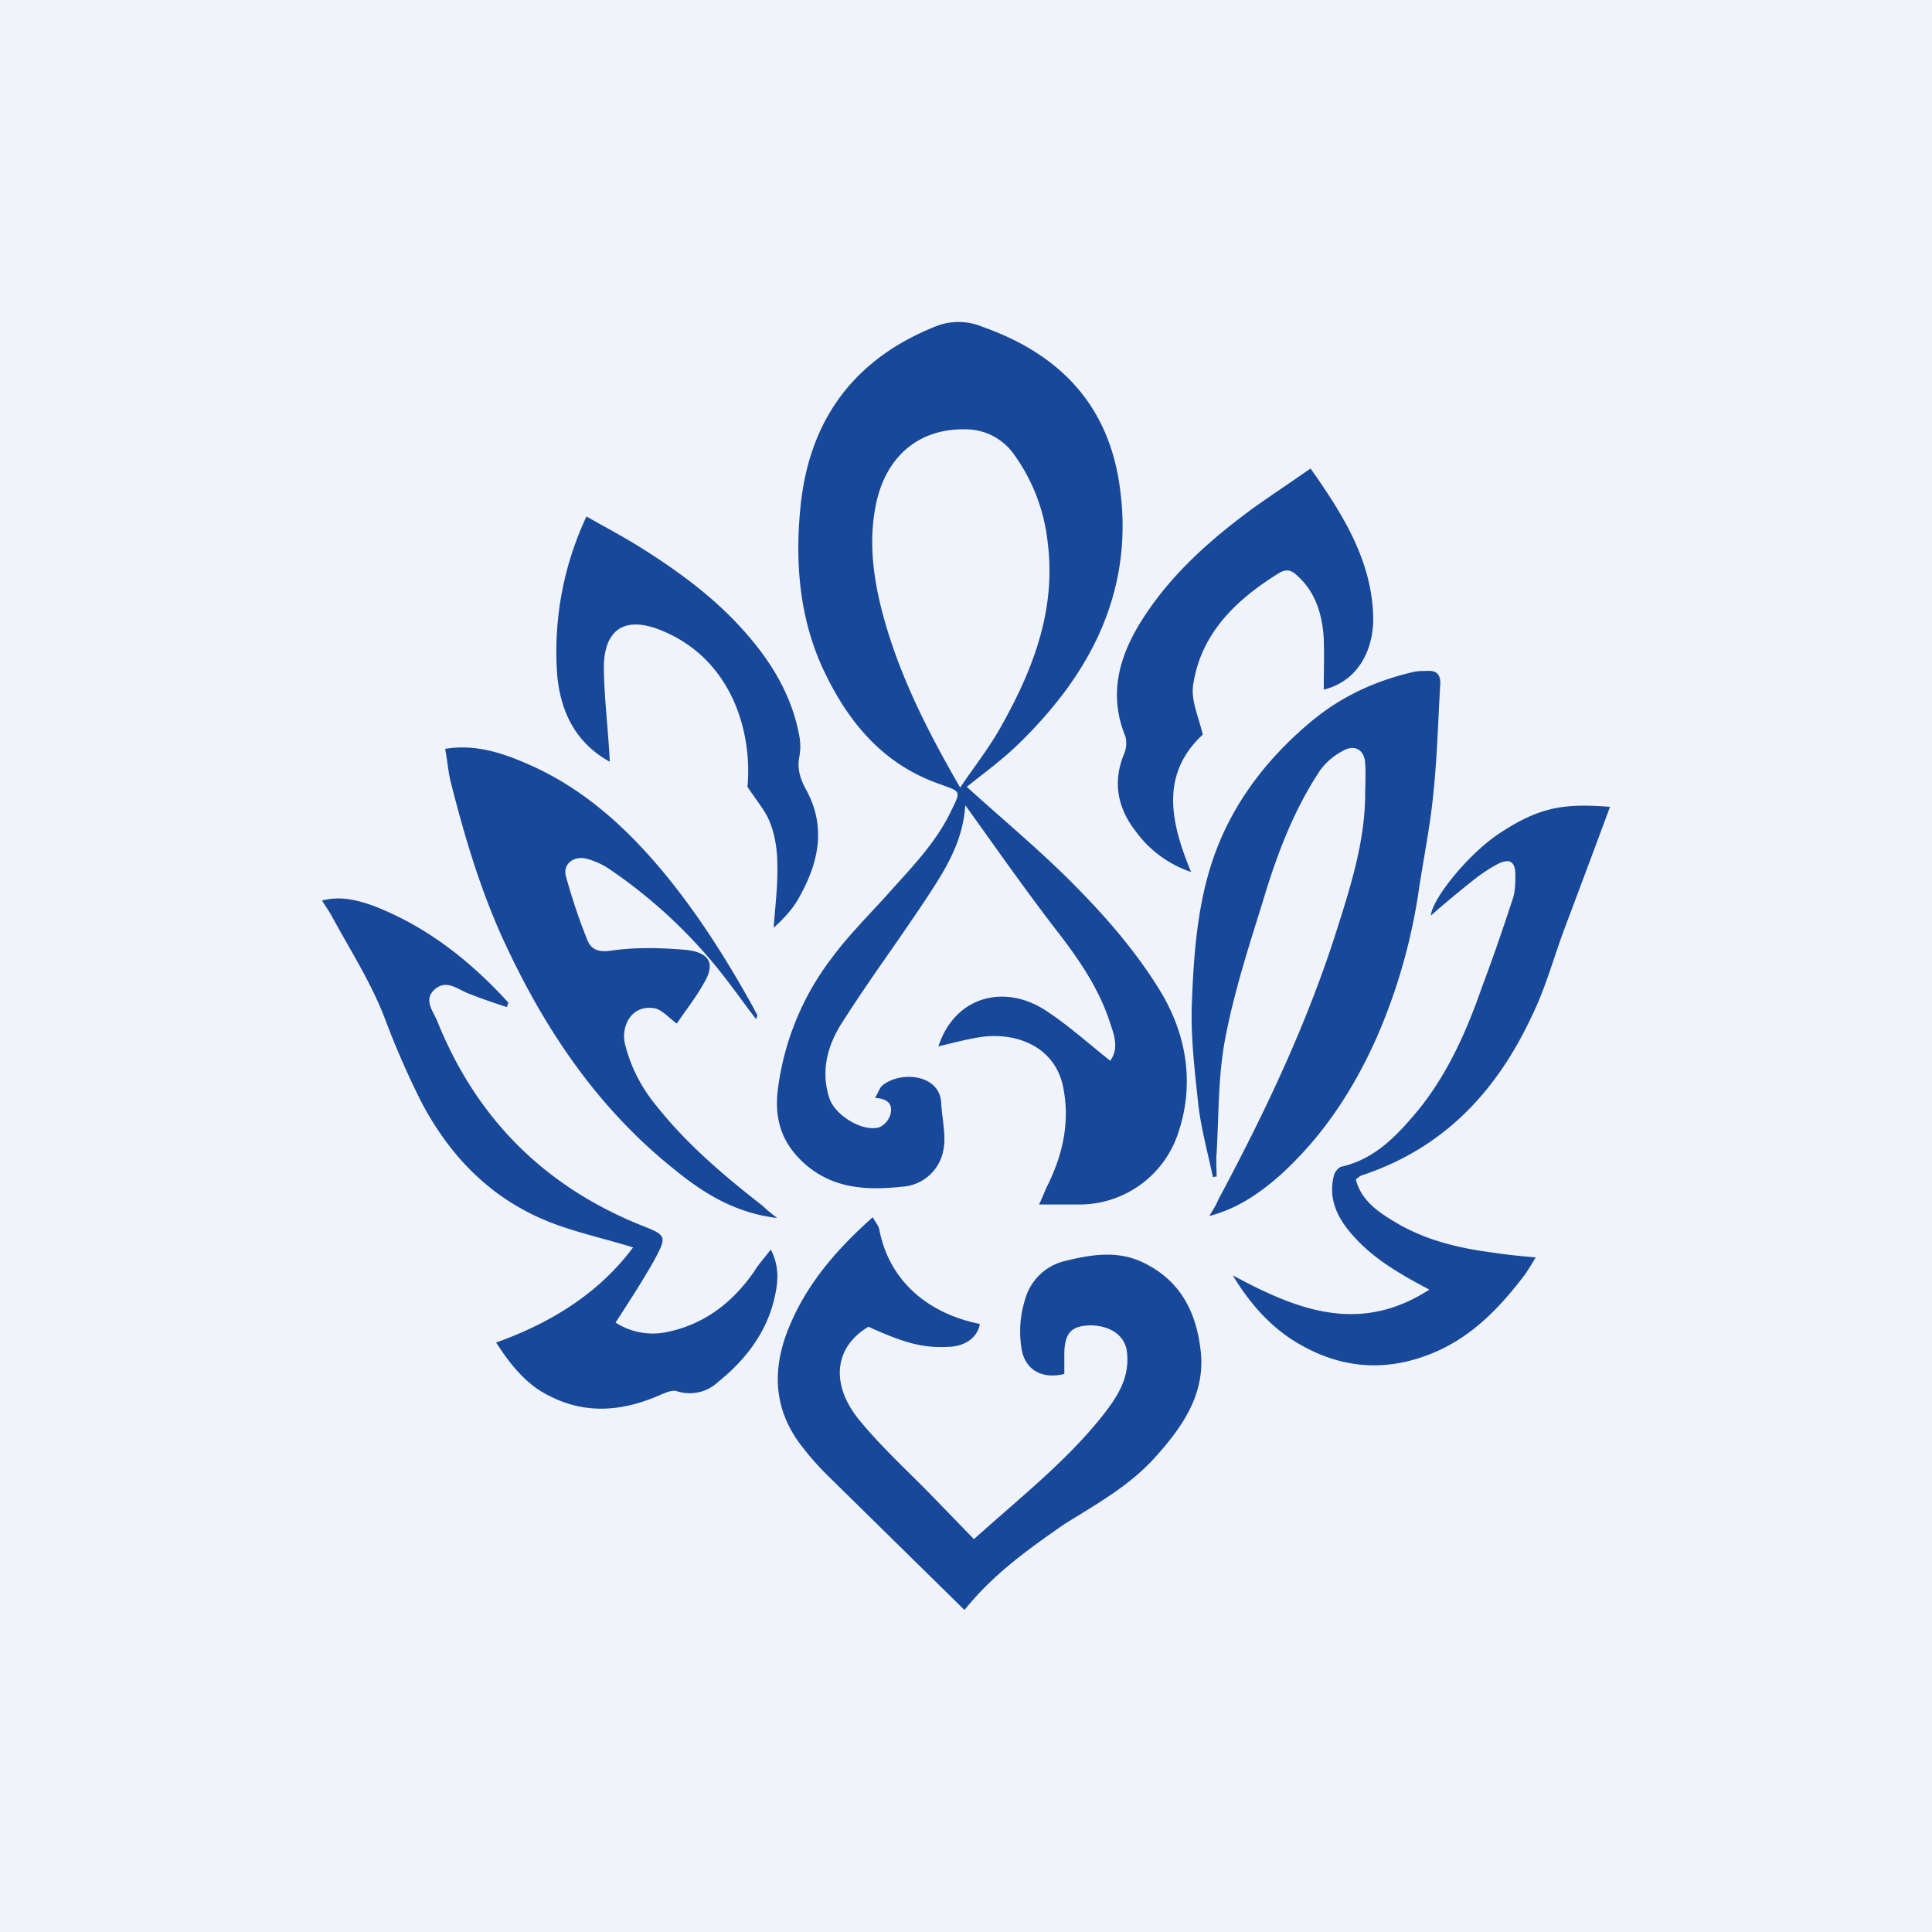
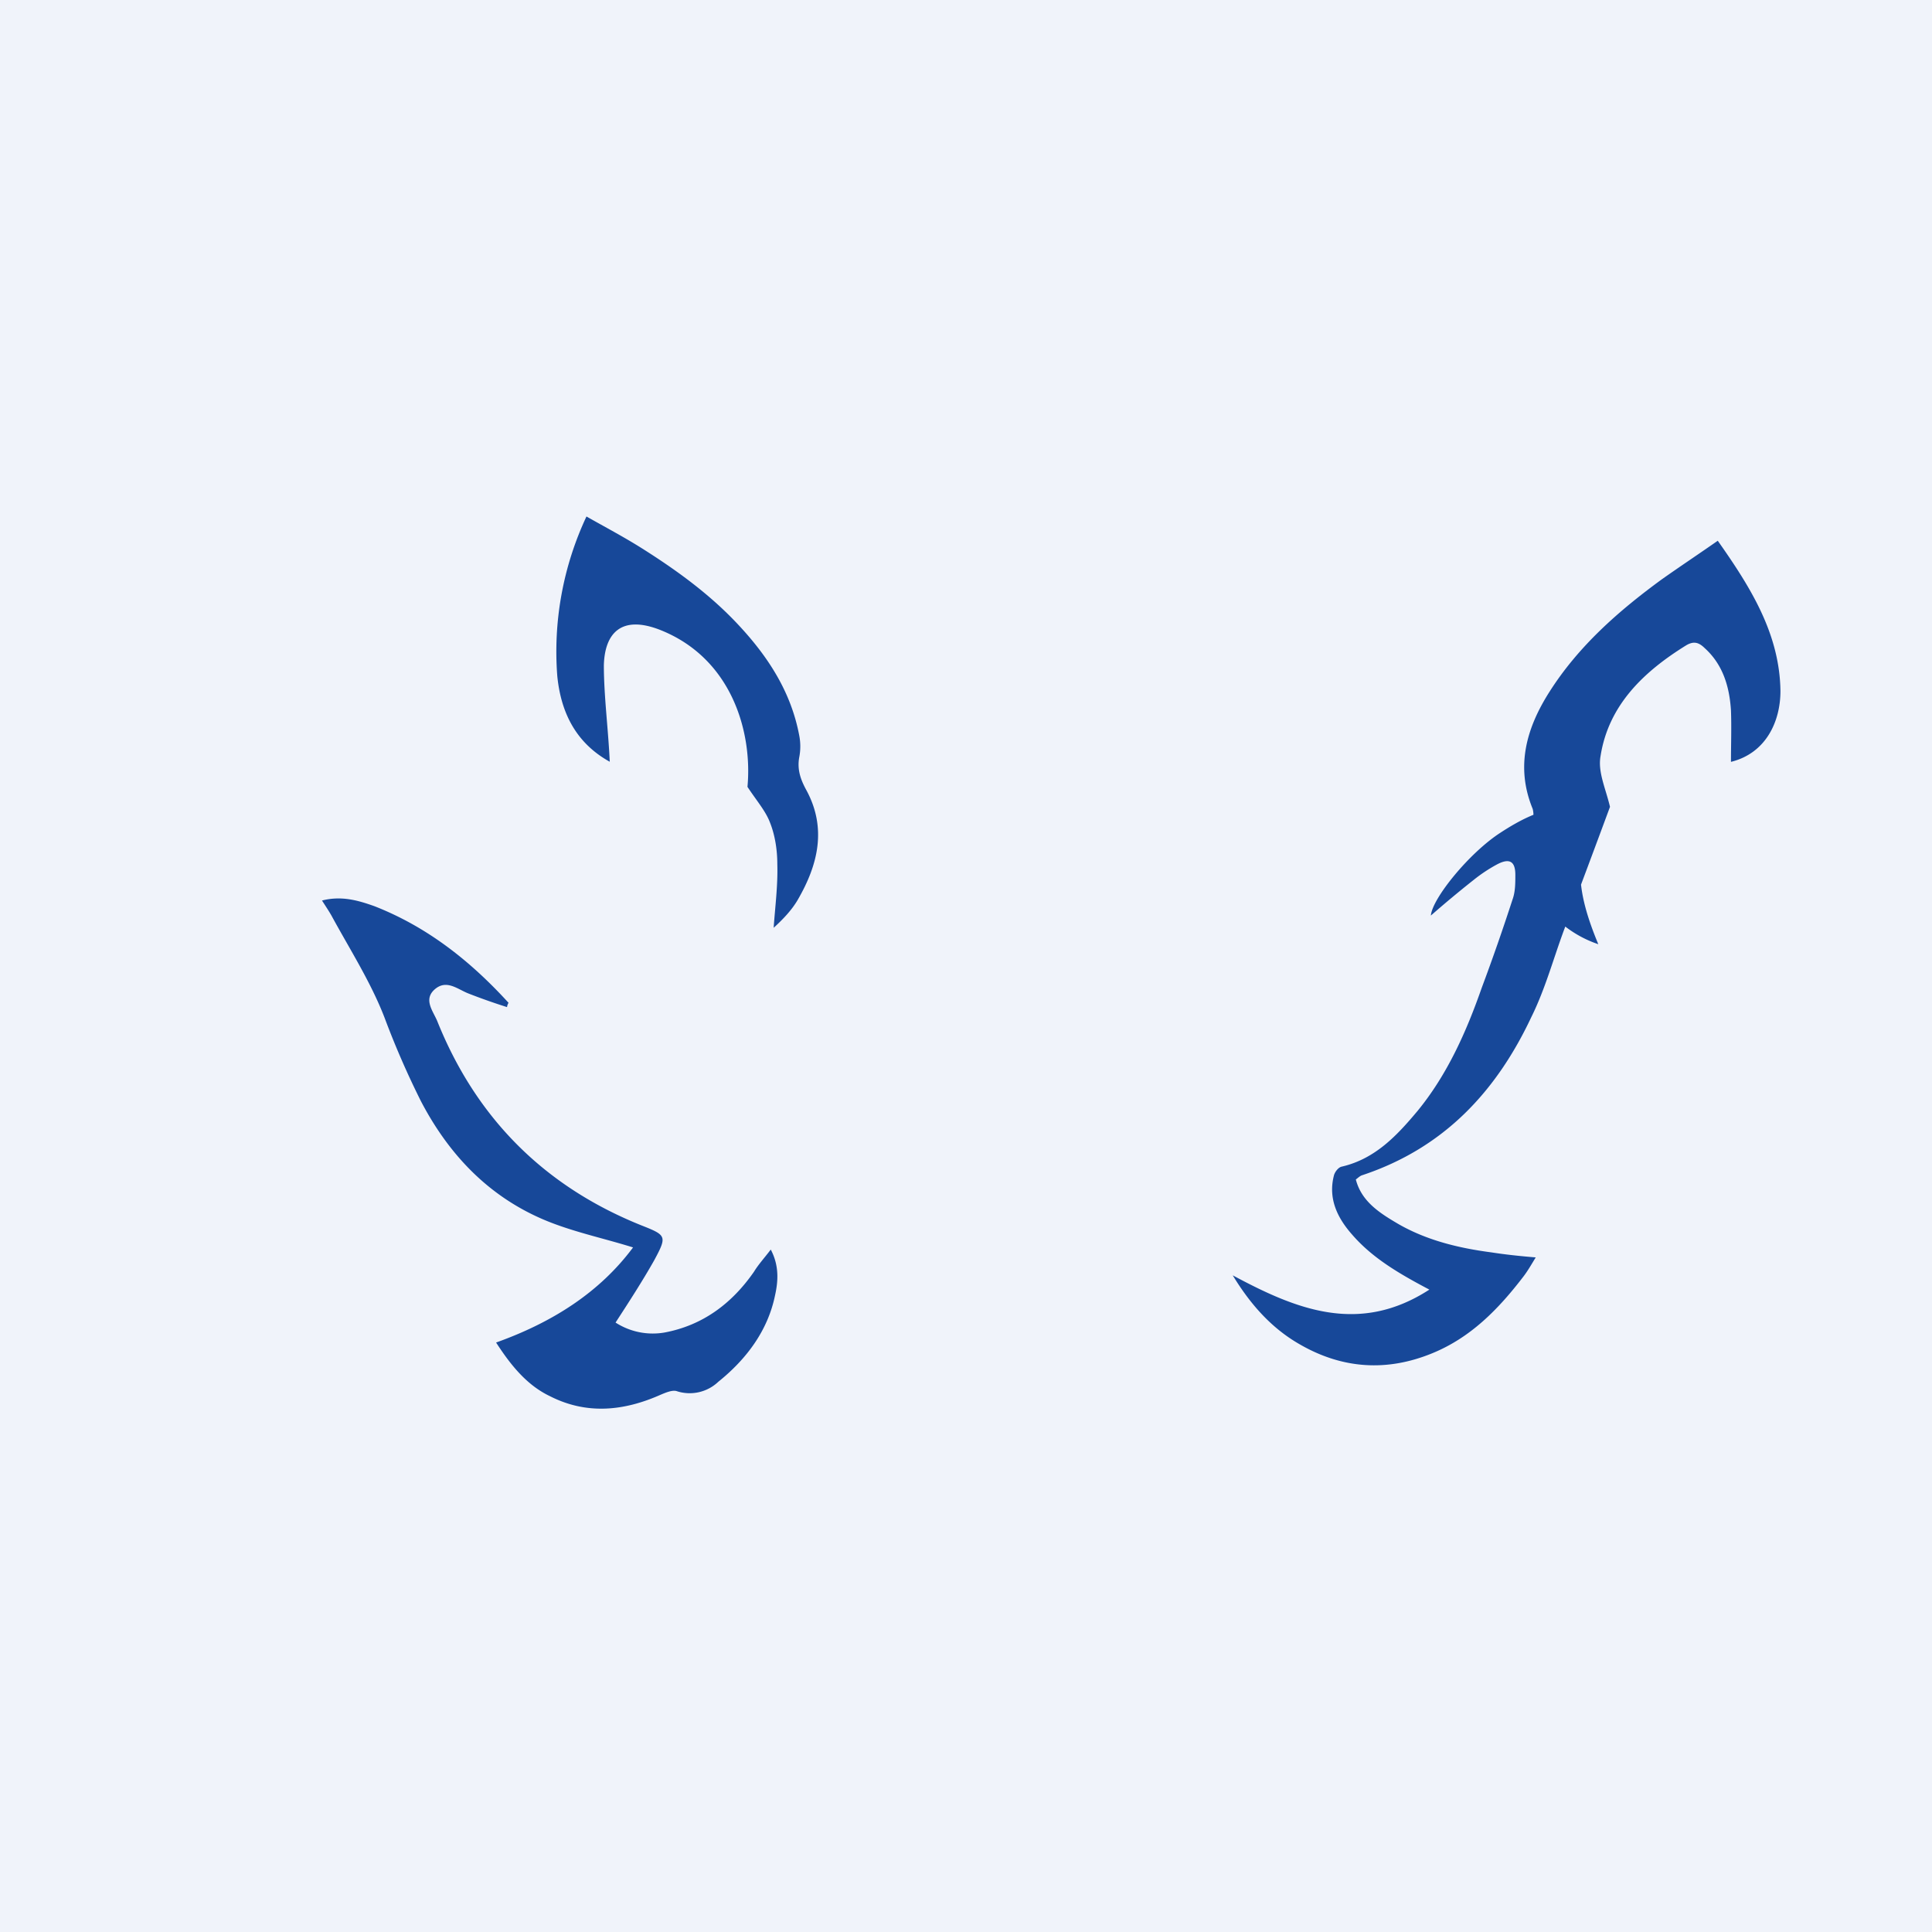
<svg xmlns="http://www.w3.org/2000/svg" viewBox="0 0 18 18" fill="none">
  <path fill="#F0F3FA" d="M0 0h18v18H0z" />
-   <path d="M8.993 7.504c-.02.32-.17.573-.332.82-.265.406-.55.786-.808 1.192-.136.207-.21.447-.129.707.048.166.312.326.468.28a.19.19 0 00.102-.114c.027-.093-.013-.153-.142-.16.034-.053.04-.093.074-.12.17-.133.53-.1.543.167.007.146.048.3.02.44a.416.416 0 01-.38.34c-.312.033-.624.026-.889-.194-.23-.193-.312-.426-.271-.726a2.54 2.54 0 01.502-1.213c.163-.22.367-.42.55-.626.21-.233.428-.46.563-.747.089-.18.089-.173-.095-.24-.53-.18-.855-.566-1.086-1.046-.237-.493-.278-1.026-.224-1.552.082-.793.489-1.366 1.263-1.673a.576.576 0 01.434.007c.7.247 1.154.706 1.27 1.446.115.726-.075 1.38-.516 1.966a4.108 4.108 0 01-.428.48c-.15.146-.326.273-.475.393.36.326.733.633 1.072.986.272.28.53.586.733.92.245.406.32.865.163 1.325a.969.969 0 01-.93.66H9.68c.034-.067.054-.127.081-.18.143-.293.21-.593.143-.92-.082-.386-.455-.506-.767-.46-.13.02-.258.054-.394.087.15-.46.604-.586.991-.34.217.14.407.314.61.474.09-.127.028-.26-.013-.387-.101-.293-.271-.546-.461-.793-.299-.386-.584-.793-.876-1.2zm-.047-.167c.135-.2.278-.38.387-.58.298-.532.509-1.086.427-1.712a1.702 1.702 0 00-.305-.8A.551.551 0 009.007 4c-.448-.013-.747.253-.842.68-.074.34-.034.68.054 1.02.15.572.415 1.099.727 1.638zM8.986 15l-1.282-1.26a2.61 2.61 0 01-.224-.253c-.265-.333-.292-.7-.143-1.086.163-.42.448-.753.794-1.06.027.048.055.08.061.114.095.493.469.786.937.88-.02.12-.129.206-.285.213-.244.013-.414-.033-.753-.187-.326.194-.353.547-.082.873.197.24.428.453.645.673l.42.433c.421-.38.856-.72 1.195-1.146.136-.173.258-.353.231-.593-.014-.153-.15-.253-.346-.253-.17.007-.23.067-.238.246v.207c-.217.053-.373-.046-.4-.246a.993.993 0 01.034-.447.507.507 0 01.373-.36c.244-.06.489-.1.726.014.347.166.496.46.537.82.047.399-.163.705-.421.992-.238.267-.55.44-.849.626-.325.227-.658.46-.93.8zM11.267 11.329c.027-.047.061-.094.081-.147.435-.813.829-1.64 1.107-2.519.129-.406.258-.813.264-1.246 0-.1.007-.206 0-.306-.006-.127-.101-.18-.21-.114a.612.612 0 00-.21.18c-.252.38-.408.8-.537 1.233-.129.413-.264.833-.346 1.26-.068.353-.06.712-.081 1.072-.007.073 0 .147 0 .22-.014 0-.02 0-.034.007-.048-.227-.109-.447-.136-.673-.034-.32-.074-.647-.06-.966.02-.507.06-1.013.257-1.486.19-.453.495-.827.876-1.14.271-.22.577-.36.916-.44.047-.013.095-.013.142-.013.082-.006.123.027.123.113-.02.334-.028.667-.062 1-.027.3-.088.6-.135.906a5.377 5.377 0 01-.4 1.406c-.218.486-.503.92-.903 1.28-.19.166-.394.306-.652.373zM7.242 11.348c-.387-.046-.679-.226-.943-.44-.706-.559-1.195-1.272-1.575-2.078-.238-.5-.394-1.026-.53-1.566-.02-.093-.027-.187-.047-.287.271-.046.523.034.753.134.53.226.937.6 1.29 1.026.312.38.57.786.808 1.213.02.033.034.066.054.1.007.006 0 .02-.007.046-.088-.113-.163-.22-.244-.326a4.675 4.675 0 00-1.134-1.08.69.69 0 00-.217-.093c-.115-.02-.21.06-.176.173.054.193.115.38.19.567.034.1.095.14.23.12.231-.034.469-.027.7-.007.224.026.271.133.162.313-.074.133-.17.253-.25.373-.075-.053-.13-.12-.197-.14-.231-.046-.326.173-.286.333.055.214.15.4.292.573.285.36.632.653.991.933.041.04.075.067.136.114z" fill="#174899" />
-   <path d="M4.622 12.508c.523-.187.964-.466 1.276-.886-.278-.087-.57-.147-.835-.26-.515-.22-.882-.607-1.14-1.1a7.98 7.98 0 01-.34-.78c-.128-.332-.325-.639-.495-.952-.027-.047-.054-.087-.088-.14.183-.047.34 0 .489.053.495.194.896.513 1.249.9a.093.093 0 00-.014.04 5.678 5.678 0 01-.36-.127c-.102-.04-.203-.133-.312-.04-.109.094-.02.2.02.293.36.9.991 1.54 1.9 1.906.238.094.245.1.123.327-.109.193-.23.38-.36.58a.64.64 0 00.455.093c.36-.067.631-.273.835-.567.04-.066.095-.126.156-.206.081.153.068.3.04.426-.067.327-.264.593-.529.806a.387.387 0 01-.387.087c-.04-.013-.101.013-.149.033-.346.154-.692.187-1.032.014-.21-.1-.36-.28-.502-.5zM15 7.517c-.143.387-.285.766-.428 1.146-.101.273-.176.553-.305.813-.326.693-.814 1.22-1.575 1.473-.02.006-.034.02-.06.04.053.206.223.313.393.413.265.153.563.226.869.266.129.02.258.034.414.047-.041.067-.075.127-.116.18-.23.3-.488.566-.848.713-.421.173-.835.146-1.229-.08-.271-.153-.468-.38-.63-.646.583.313 1.173.56 1.832.133-.279-.147-.53-.293-.72-.513-.136-.154-.224-.333-.17-.547.007-.033.041-.08.075-.086.313-.073.516-.293.706-.52.278-.34.455-.74.597-1.146.102-.273.197-.546.286-.82.027-.073.027-.153.027-.233 0-.126-.055-.16-.177-.093a1.44 1.44 0 00-.21.14c-.143.113-.278.226-.4.333.013-.16.359-.586.65-.773.367-.24.591-.273 1.019-.24zM11.206 6.844c-.394.367-.306.806-.109 1.28a1.055 1.055 0 01-.522-.387c-.163-.213-.21-.453-.102-.713a.26.26 0 00.013-.16c-.162-.393-.06-.753.157-1.093.271-.426.644-.753 1.045-1.046.17-.12.34-.233.522-.36.306.434.577.867.584 1.4 0 .286-.136.58-.461.66 0-.16.006-.32 0-.48-.014-.22-.075-.427-.245-.58-.054-.053-.101-.067-.17-.027-.4.247-.726.56-.8 1.033-.027.147.047.3.088.473zM5.681 7.097c-.312-.173-.455-.453-.489-.8a2.964 2.964 0 01.272-1.485c.176.1.353.193.522.3.326.206.638.433.903.72.272.293.482.62.557 1.019a.53.53 0 010 .206c-.02.114.013.207.068.307.19.353.108.693-.082 1.02-.054.093-.136.18-.224.26.014-.2.04-.394.034-.594 0-.126-.02-.266-.068-.386-.04-.107-.122-.2-.21-.333.047-.507-.143-1.193-.808-1.46-.366-.146-.522.027-.53.327 0 .286.041.593.055.9z" fill="#174899" />
+   <path d="M4.622 12.508c.523-.187.964-.466 1.276-.886-.278-.087-.57-.147-.835-.26-.515-.22-.882-.607-1.14-1.1a7.98 7.98 0 01-.34-.78c-.128-.332-.325-.639-.495-.952-.027-.047-.054-.087-.088-.14.183-.047.34 0 .489.053.495.194.896.513 1.249.9a.093.093 0 00-.014.04 5.678 5.678 0 01-.36-.127c-.102-.04-.203-.133-.312-.04-.109.094-.02.2.02.293.36.9.991 1.54 1.9 1.906.238.094.245.1.123.327-.109.193-.23.38-.36.58a.64.64 0 00.455.093c.36-.067.631-.273.835-.567.04-.066.095-.126.156-.206.081.153.068.3.04.426-.067.327-.264.593-.529.806a.387.387 0 01-.387.087c-.04-.013-.101.013-.149.033-.346.154-.692.187-1.032.014-.21-.1-.36-.28-.502-.5zM15 7.517c-.143.387-.285.766-.428 1.146-.101.273-.176.553-.305.813-.326.693-.814 1.22-1.575 1.473-.02.006-.034.02-.06.04.053.206.223.313.393.413.265.153.563.226.869.266.129.02.258.034.414.047-.041.067-.075.127-.116.18-.23.3-.488.566-.848.713-.421.173-.835.146-1.229-.08-.271-.153-.468-.38-.63-.646.583.313 1.173.56 1.832.133-.279-.147-.53-.293-.72-.513-.136-.154-.224-.333-.17-.547.007-.033.041-.08.075-.086.313-.073.516-.293.706-.52.278-.34.455-.74.597-1.146.102-.273.197-.546.286-.82.027-.073.027-.153.027-.233 0-.126-.055-.16-.177-.093a1.44 1.44 0 00-.21.14c-.143.113-.278.226-.4.333.013-.16.359-.586.65-.773.367-.24.591-.273 1.019-.24zc-.394.367-.306.806-.109 1.28a1.055 1.055 0 01-.522-.387c-.163-.213-.21-.453-.102-.713a.26.26 0 00.013-.16c-.162-.393-.06-.753.157-1.093.271-.426.644-.753 1.045-1.046.17-.12.34-.233.522-.36.306.434.577.867.584 1.4 0 .286-.136.58-.461.66 0-.16.006-.32 0-.48-.014-.22-.075-.427-.245-.58-.054-.053-.101-.067-.17-.027-.4.247-.726.56-.8 1.033-.027.147.047.3.088.473zM5.681 7.097c-.312-.173-.455-.453-.489-.8a2.964 2.964 0 01.272-1.485c.176.1.353.193.522.3.326.206.638.433.903.72.272.293.482.62.557 1.019a.53.53 0 010 .206c-.02.114.013.207.068.307.19.353.108.693-.082 1.02-.054.093-.136.18-.224.26.014-.2.04-.394.034-.594 0-.126-.02-.266-.068-.386-.04-.107-.122-.2-.21-.333.047-.507-.143-1.193-.808-1.46-.366-.146-.522.027-.53.327 0 .286.041.593.055.9z" fill="#174899" />
</svg>